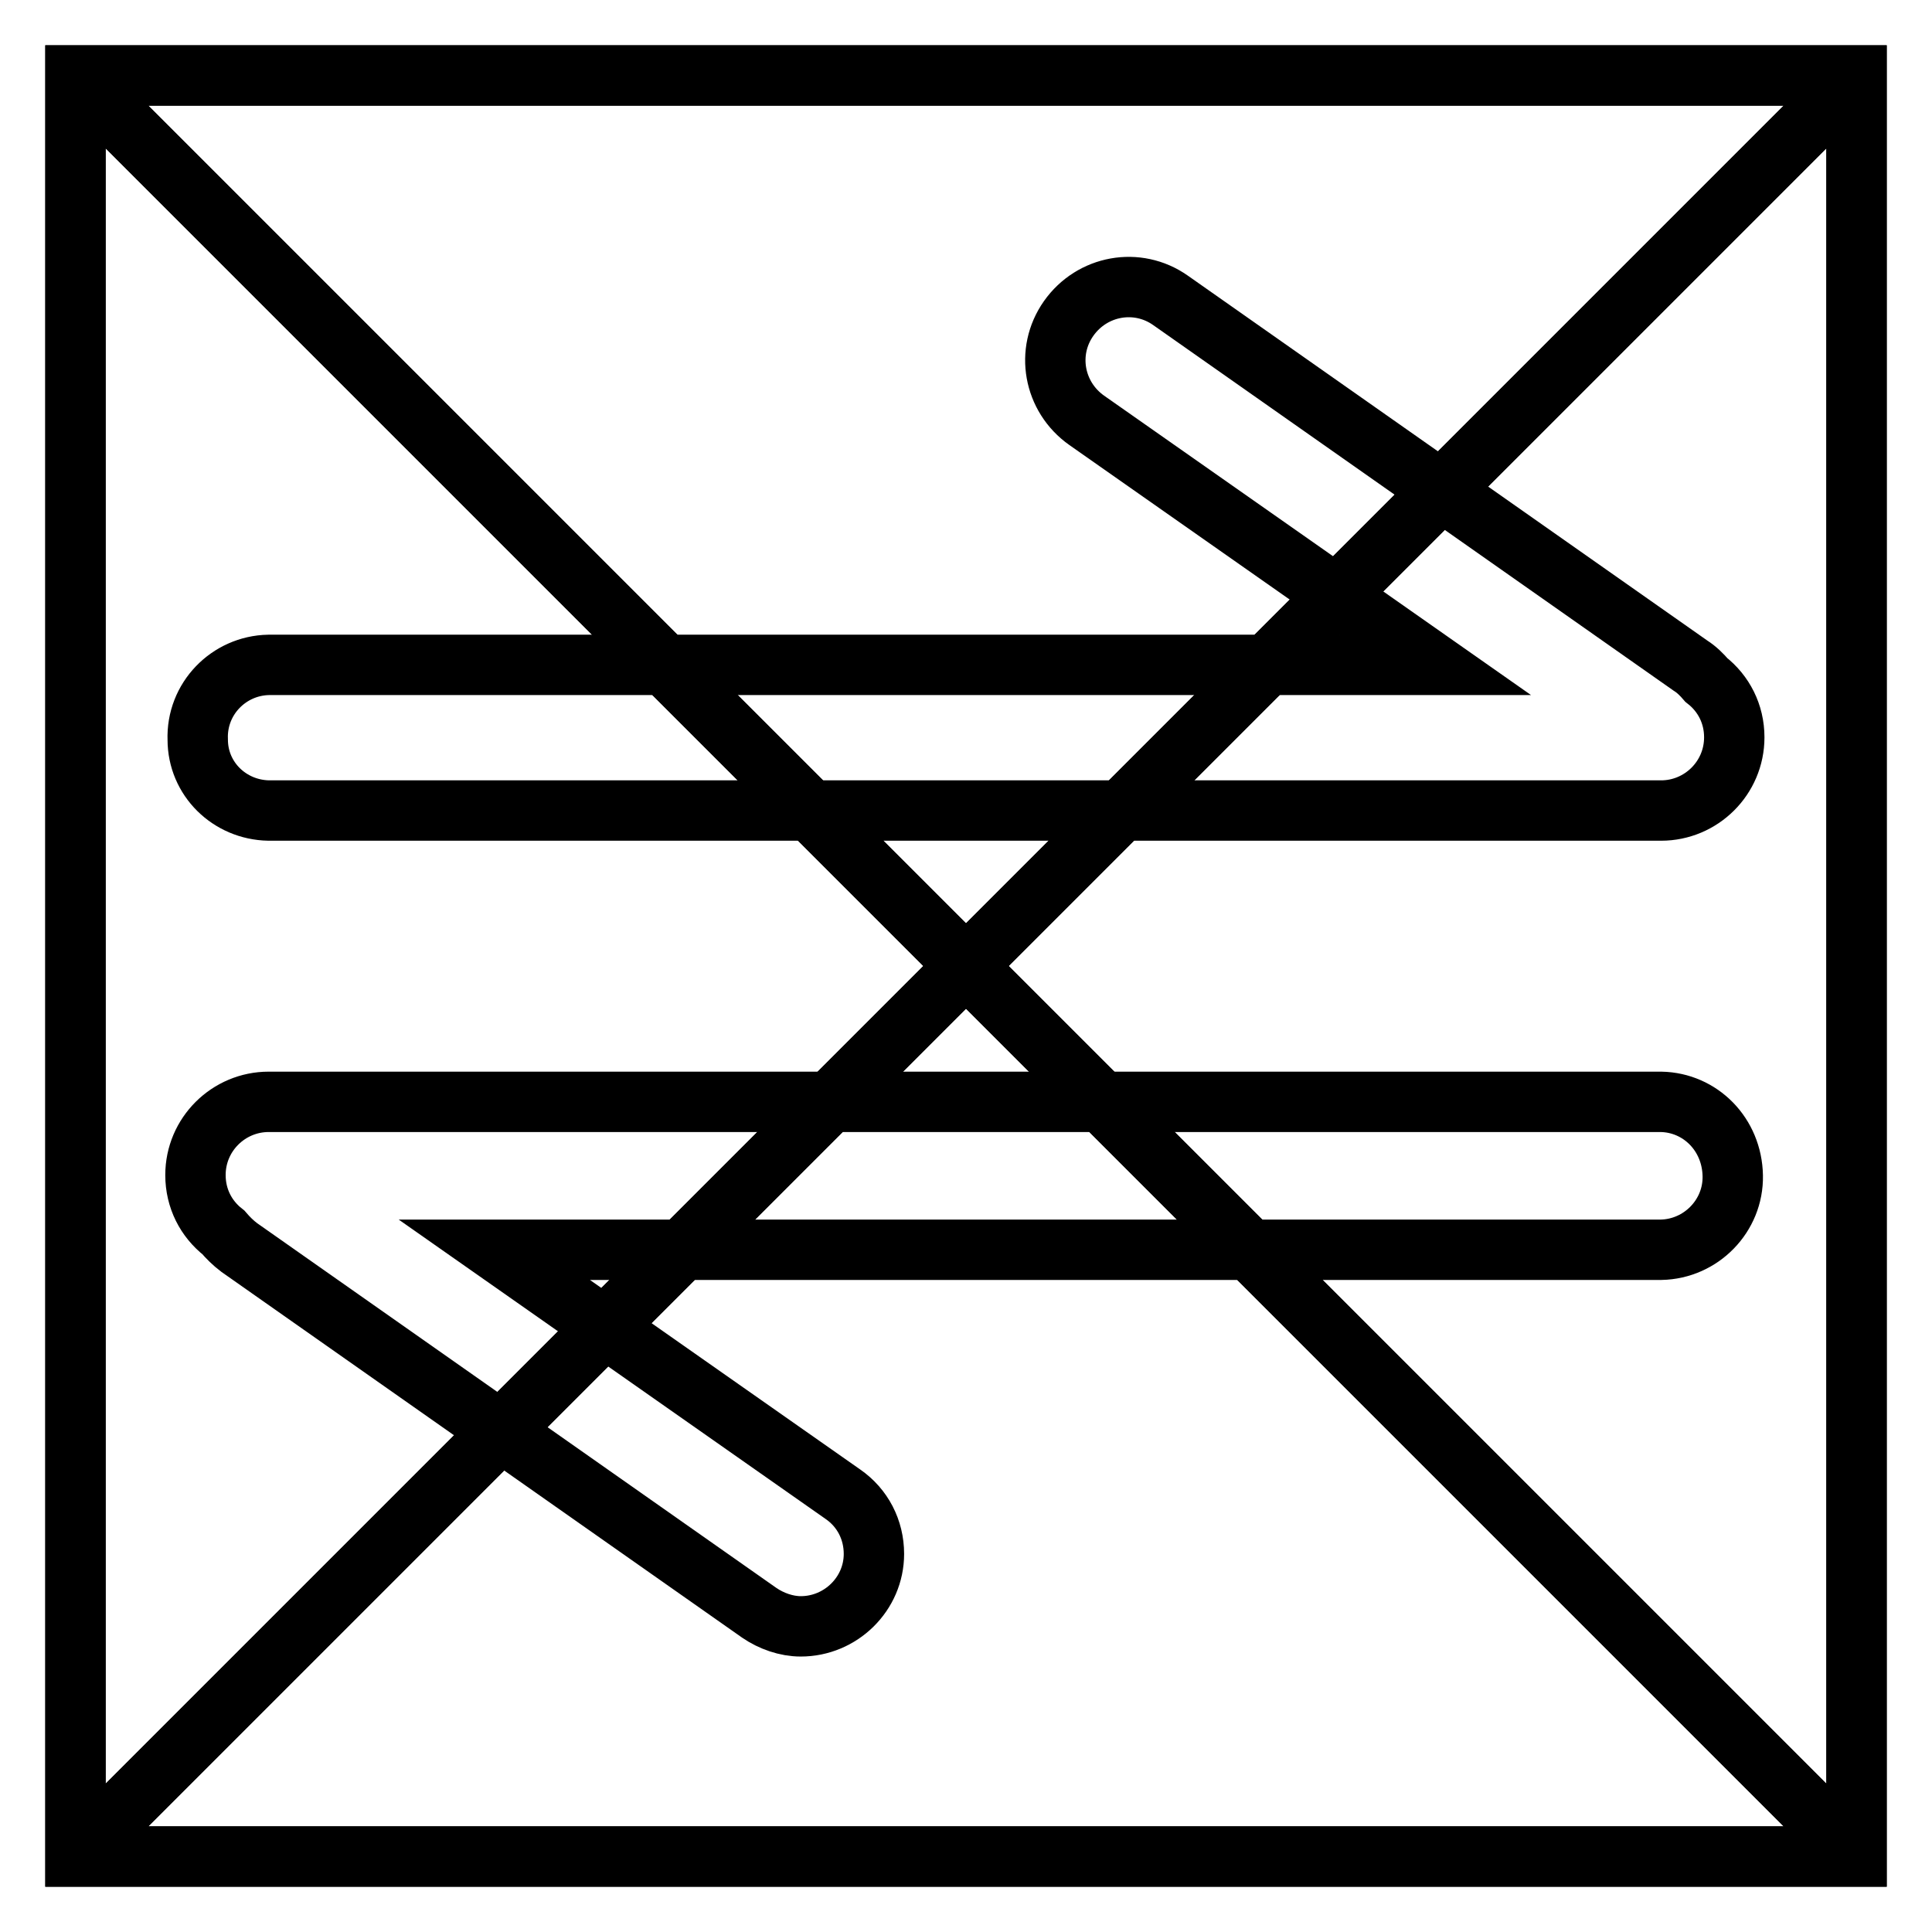
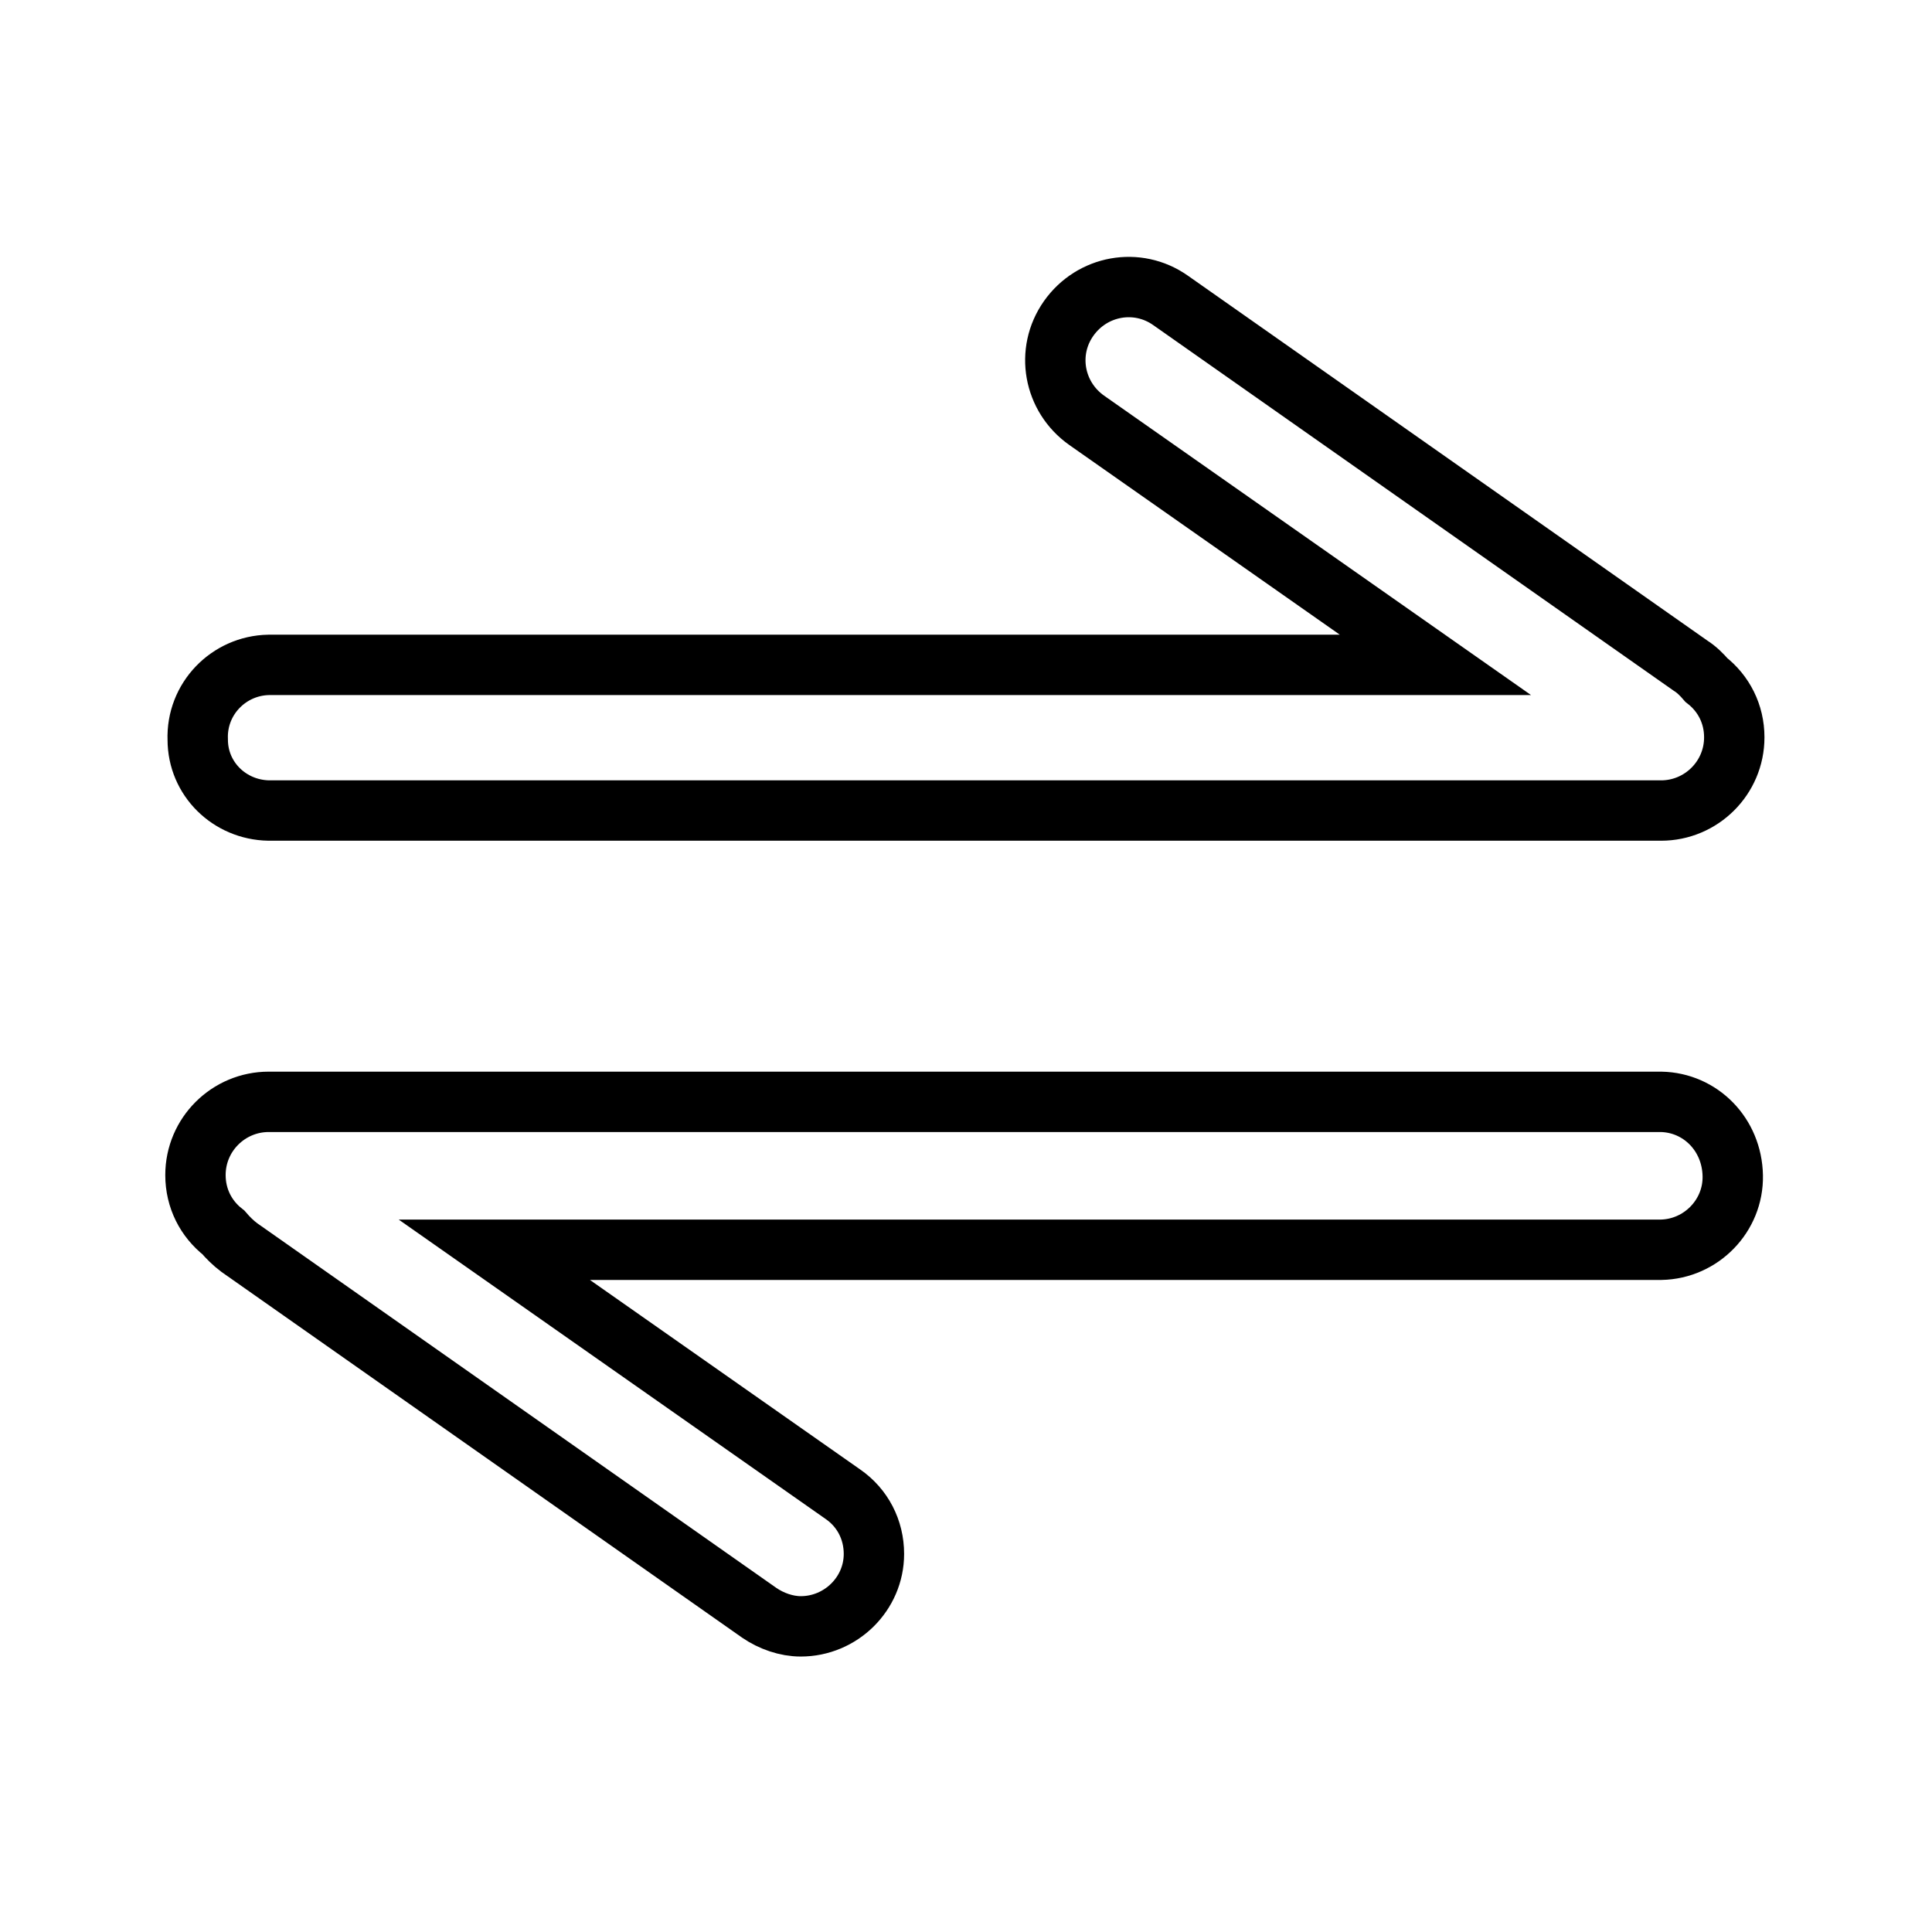
<svg xmlns="http://www.w3.org/2000/svg" version="1.1" x="0px" y="0px" viewBox="0 0 256 256" enable-background="new 0 0 256 256" xml:space="preserve">
  <g>
-     <path stroke-width="8" fill-opacity="0" stroke="#000000" d="M10,10h236v236H10V10z" />
-     <path stroke-width="8" fill-opacity="0" stroke="#000000" d="M10,10l236,236 M10,246L246,10" />
-     <path stroke-width="8" fill-opacity="0" stroke="#000000" d="M10,10h236v236H10V10z" />
-     <path stroke-width="8" fill-opacity="0" stroke="#000000" d="M10,10l236,236 M10,246L246,10" />
    <path stroke-width="8" fill-opacity="0" stroke="#000000" d="M35.6,107.4h184.5c5.3,0,9.7-4.3,9.7-9.7l0,0c0-3.1-1.4-5.8-3.7-7.6c-0.6-0.7-1.3-1.4-2.1-1.9l-68.9-48.4 c-4.4-3.1-10.4-2-13.5,2.4c-3.1,4.4-2,10.4,2.4,13.5l0,0l46.2,32.4H35.6c-5.3,0.1-9.6,4.5-9.4,9.9 C26.2,103.2,30.4,107.3,35.6,107.4z M220.1,146H35.6c-5.3,0-9.7,4.3-9.7,9.7l0,0c0,3.1,1.4,5.8,3.7,7.6c0.6,0.7,1.3,1.4,2.1,2 l68.9,48.4c1.6,1.1,3.6,1.8,5.5,1.8c5.3,0,9.7-4.3,9.7-9.6c0-3.2-1.5-6.1-4.1-7.9l-46.2-32.4h154.6c5.3-0.1,9.6-4.5,9.5-9.8 C229.5,150.3,225.3,146.1,220.1,146z" />
  </g>
</svg>